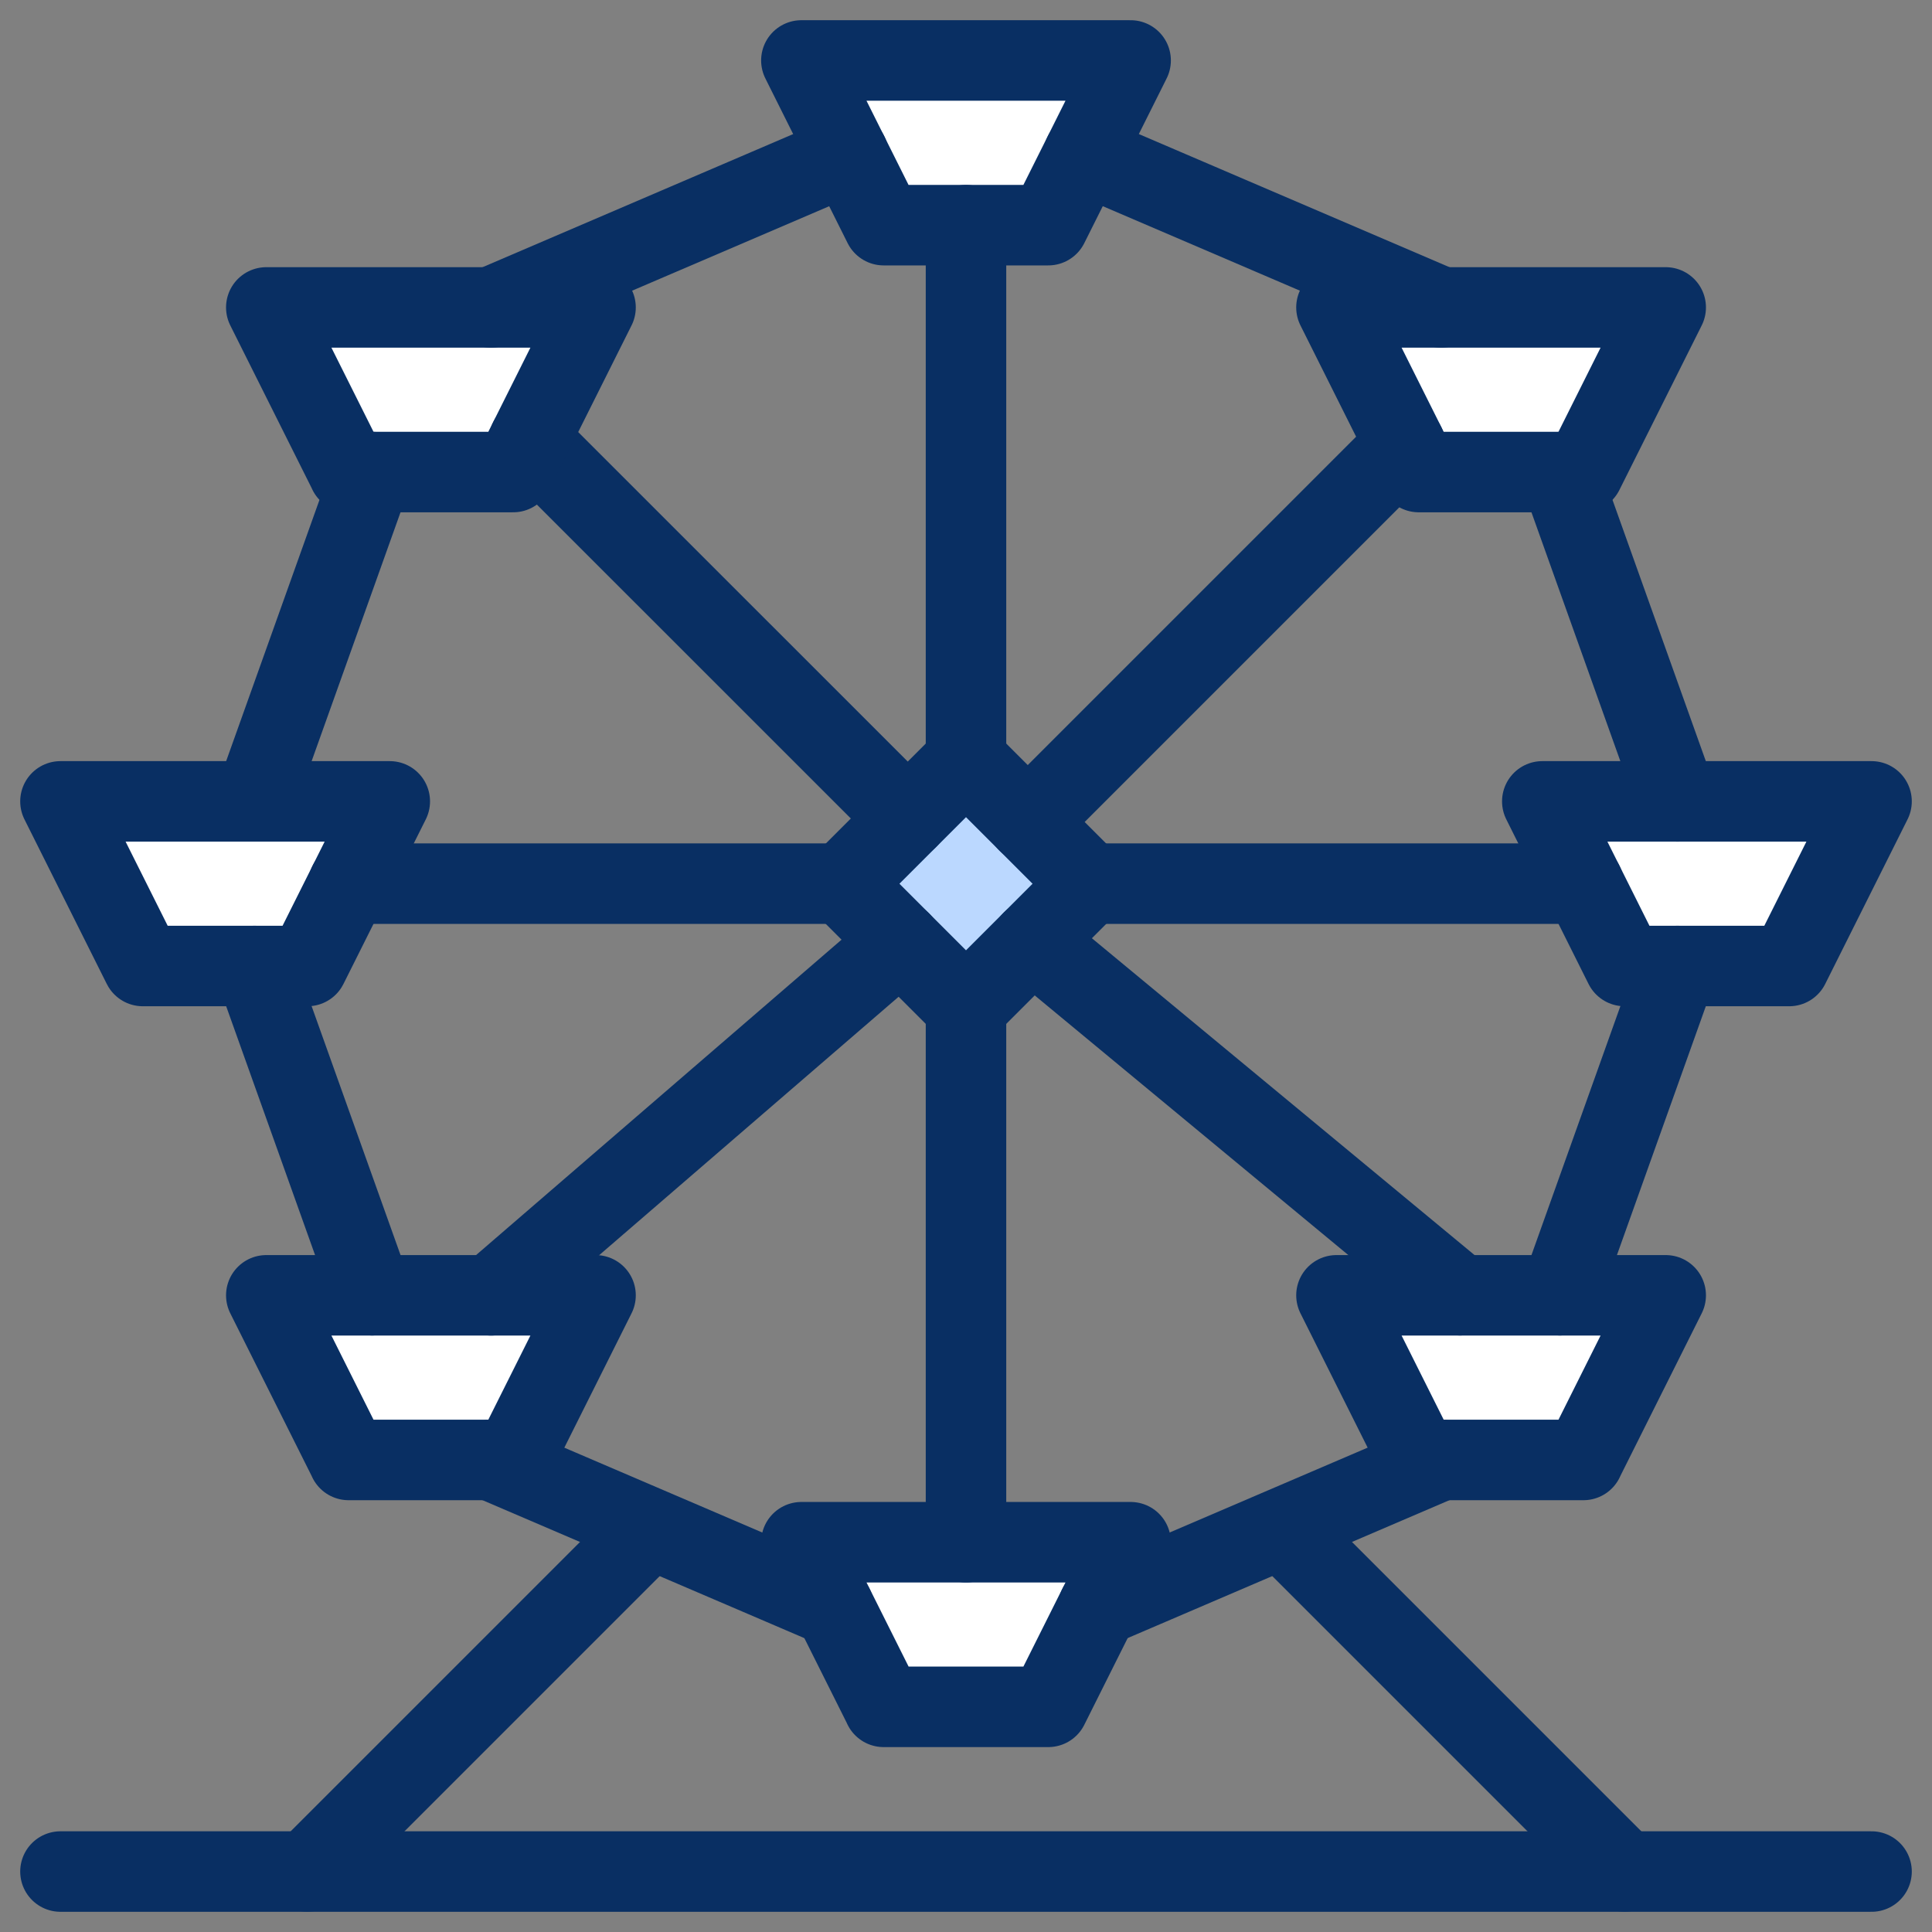
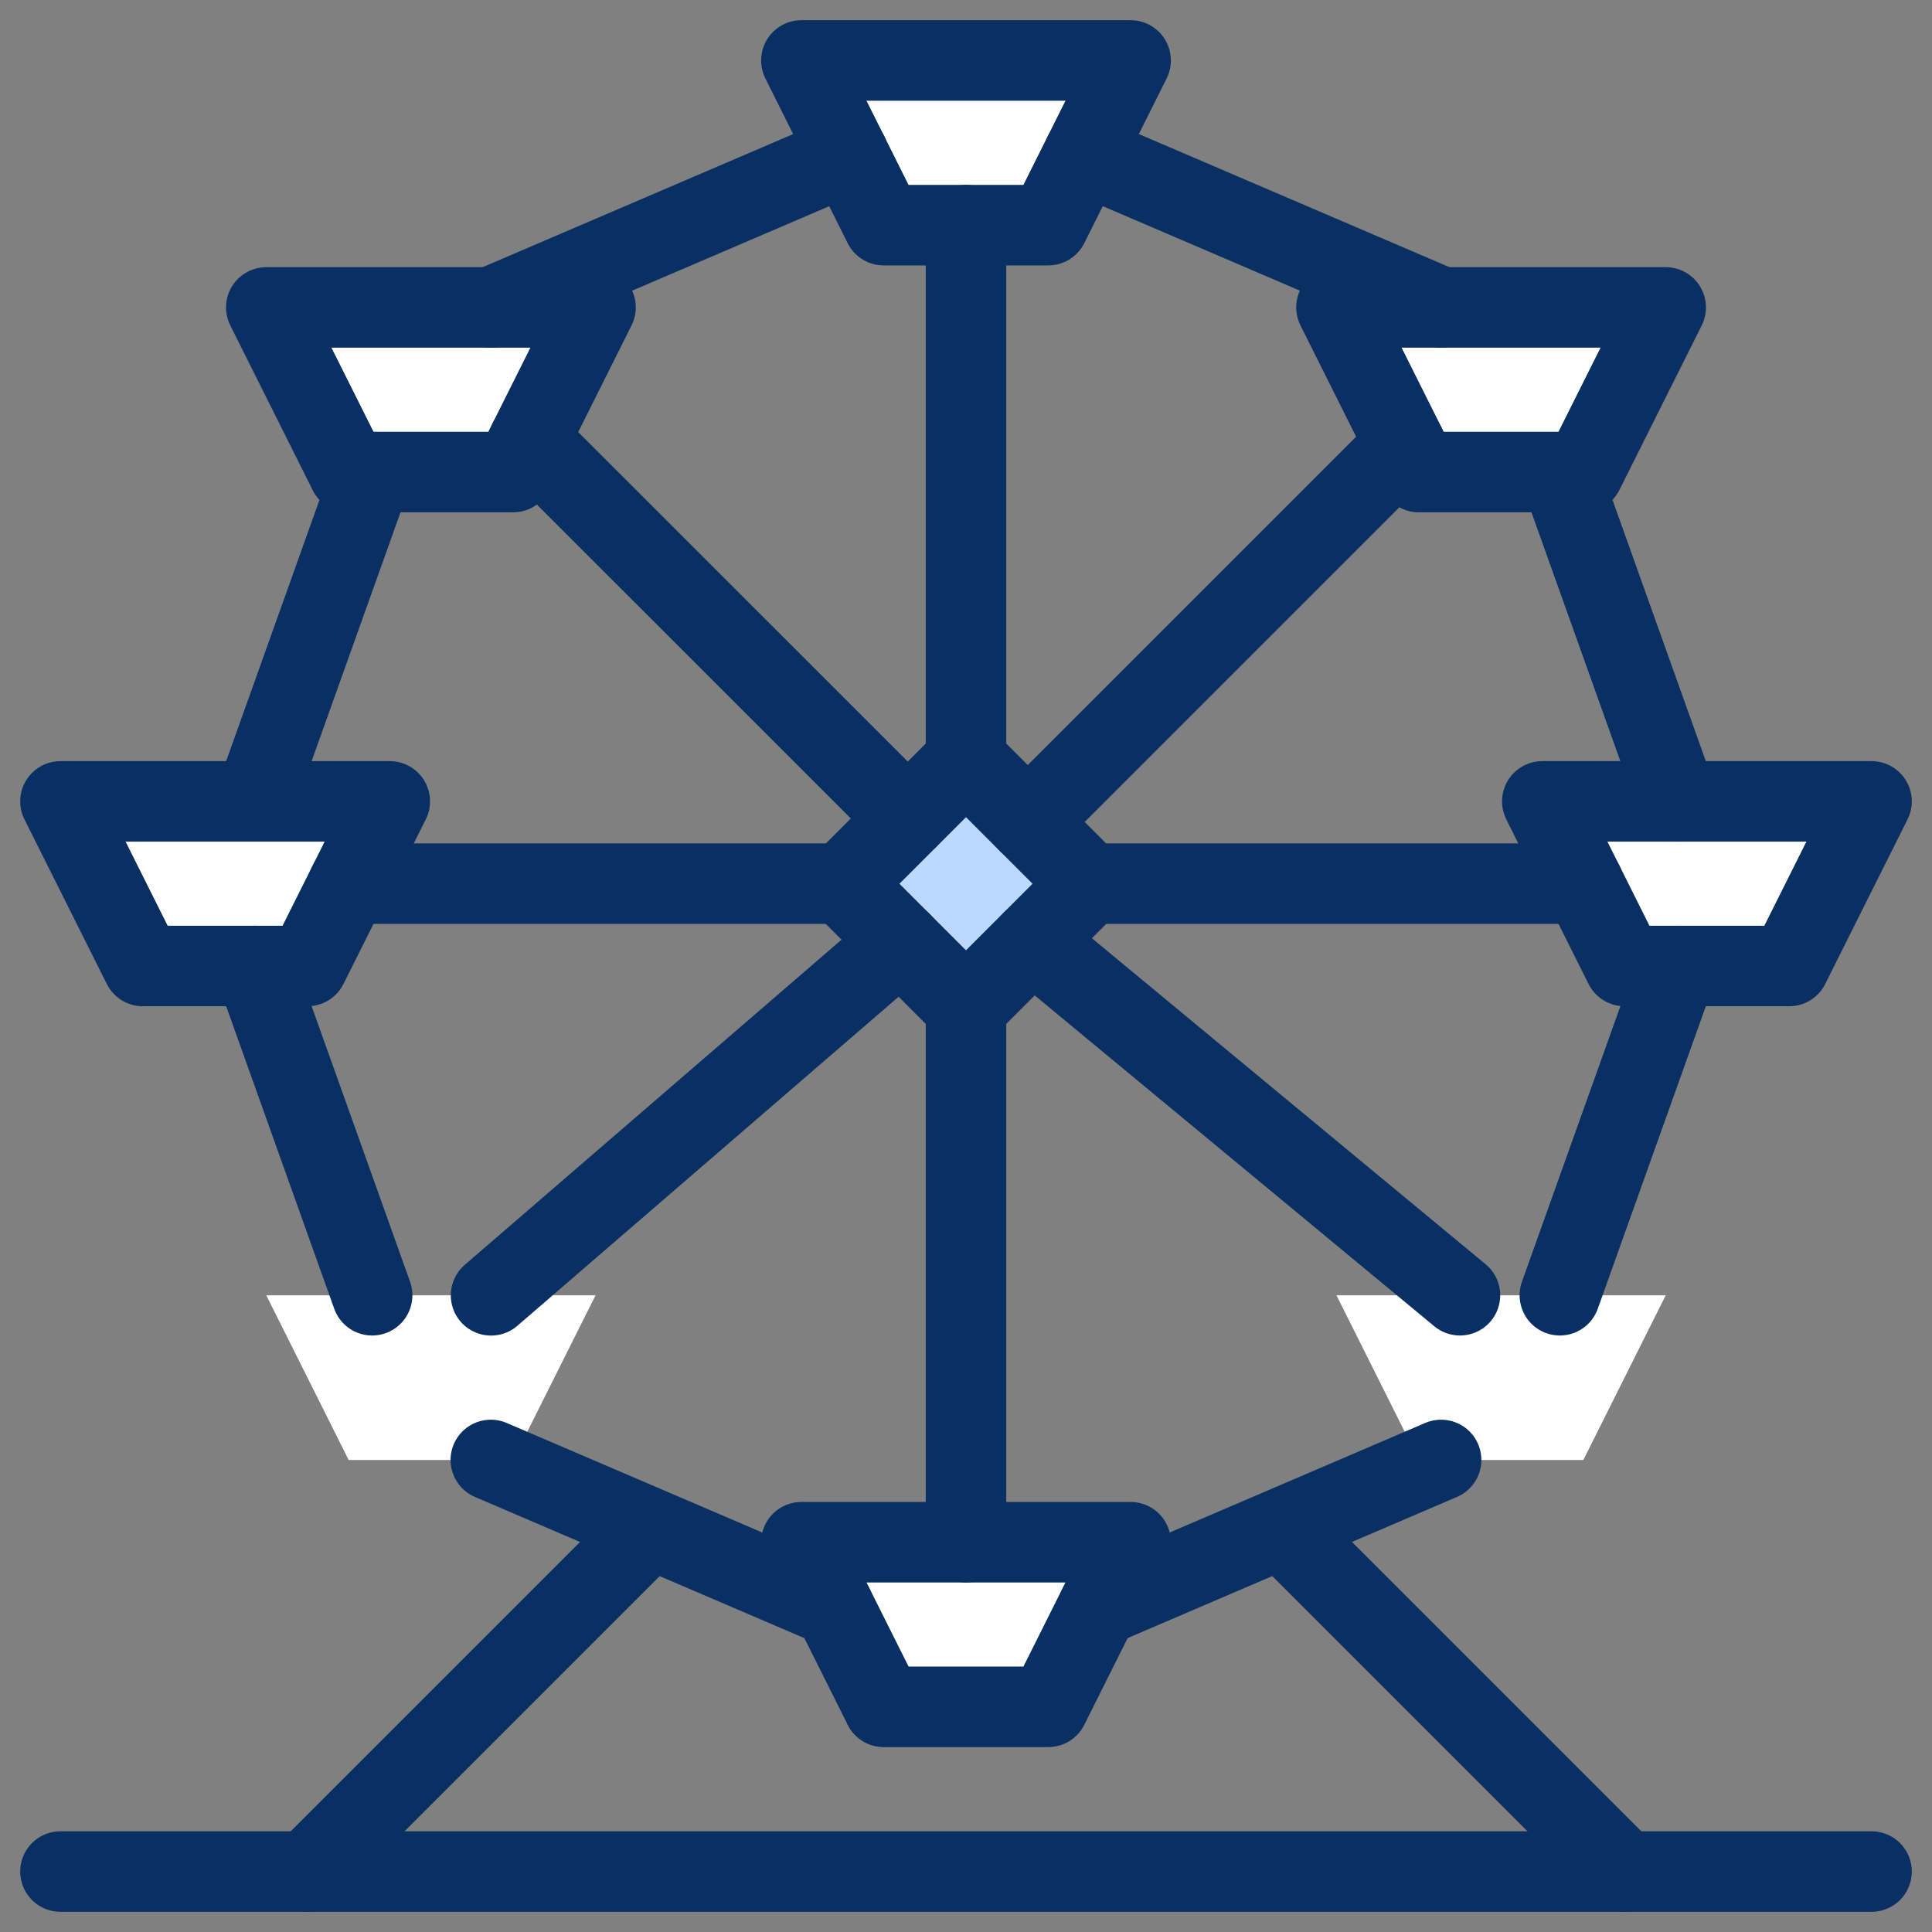
<svg xmlns="http://www.w3.org/2000/svg" fill="none" viewBox="0 0 24 24" id="Ferris-Wheel-1--Streamline-Cyber">
  <rect x="0" y="0" width="24" height="24" fill="#808080" stroke="none" />
  <desc>
    Ferris Wheel 1 Streamline Icon: https://streamlinehq.com
  </desc>
  <path fill="#ffffff" d="M3.819 12h-2.045L0.751 9.955H4.842L3.819 12Z" stroke-width="1" />
  <path fill="#ffffff" d="M20.181 12h2.045l1.023 -2.045h-4.09L20.181 12Z" stroke-width="1" />
  <path fill="#ffffff" d="M10.977 2.797h2.045L14.045 0.751H9.955L10.977 2.797Z" stroke-width="1" />
  <path fill="#ffffff" d="M10.977 21.203h2.045l1.023 -2.045H9.955l1.023 2.045Z" stroke-width="1" />
  <path fill="#ffffff" d="M4.33 5.864h2.045l1.023 -2.045h-4.09l1.023 2.045Z" stroke-width="1" />
  <path fill="#ffffff" d="M4.33 18.136h2.045l1.023 -2.045h-4.09l1.023 2.045Z" stroke-width="1" />
  <path fill="#ffffff" d="M19.67 18.136h-2.045l-1.023 -2.045h4.09l-1.023 2.045Z" stroke-width="1" />
  <path fill="#ffffff" d="M17.624 5.864h2.045l1.023 -2.045h-4.09l1.023 2.045Z" stroke-width="1" />
  <path fill="#bbd8ff" d="m12 9.444 -1.534 1.534 1.534 1.534 1.534 -1.534 -1.534 -1.534Z" stroke-width="1" />
  <path stroke="#092f63" stroke-linecap="round" stroke-linejoin="round" d="m12 9.444 -1.534 1.534 1.534 1.534 1.534 -1.534 -1.534 -1.534Z" stroke-width="1" />
  <path stroke="#092f63" stroke-linecap="round" stroke-linejoin="round" d="M12 19.158v-6.647" stroke-width="1" />
  <path stroke="#092f63" stroke-linecap="round" stroke-linejoin="round" d="M12 9.444v-6.647" stroke-width="1" />
  <path stroke="#092f63" stroke-linecap="round" stroke-linejoin="round" d="M19.67 10.977h-6.136" stroke-width="1" />
  <path stroke="#092f63" stroke-linecap="round" stroke-linejoin="round" d="M10.466 10.977H4.33" stroke-width="1" />
  <path stroke="#092f63" stroke-linecap="round" stroke-linejoin="round" d="m18.136 16.09 -5.314 -4.4" stroke-width="1" />
  <path stroke="#092f63" stroke-linecap="round" stroke-linejoin="round" d="M11.276 10.167 6.574 5.466" stroke-width="1" />
  <path stroke="#092f63" stroke-linecap="round" stroke-linejoin="round" d="m17.454 5.524 -4.687 4.687" stroke-width="1" />
  <path stroke="#092f63" stroke-linecap="round" stroke-linejoin="round" d="m11.188 11.7 -5.088 4.391" stroke-width="1" />
  <path stroke="#092f63" stroke-linecap="round" stroke-linejoin="round" d="m7.988 19.079 -4.169 4.169" stroke-width="1" />
  <path stroke="#092f63" stroke-linecap="round" stroke-linejoin="round" d="m16.012 19.079 4.169 4.169" stroke-width="1" />
  <path stroke="#092f63" stroke-linecap="round" stroke-linejoin="round" d="M0.751 23.249H23.249" stroke-width="1" />
  <path stroke="#092f63" stroke-linecap="round" stroke-linejoin="round" d="m10.538 1.916 -4.44 1.903" stroke-width="1" />
  <path stroke="#092f63" stroke-linecap="round" stroke-linejoin="round" d="m17.903 3.819 -4.44 -1.903" stroke-width="1" />
  <path stroke="#092f63" stroke-linecap="round" stroke-linejoin="round" d="m20.838 9.955 -1.461 -4.09" stroke-width="1" />
  <path stroke="#092f63" stroke-linecap="round" stroke-linejoin="round" d="M19.377 16.09 20.838 12" stroke-width="1" />
  <path stroke="#092f63" stroke-linecap="round" stroke-linejoin="round" d="m13.644 19.961 4.258 -1.825" stroke-width="1" />
  <path stroke="#092f63" stroke-linecap="round" stroke-linejoin="round" d="m6.097 18.136 4.258 1.825" stroke-width="1" />
  <path stroke="#092f63" stroke-linecap="round" stroke-linejoin="round" d="m3.162 12 1.461 4.09" stroke-width="1" />
  <path stroke="#092f63" stroke-linecap="round" stroke-linejoin="round" d="m4.623 5.864 -1.461 4.09" stroke-width="1" />
  <path stroke="#092f63" stroke-linecap="round" stroke-linejoin="round" d="M3.819 12h-2.045L0.751 9.955H4.842L3.819 12Z" stroke-width="1" />
  <path stroke="#092f63" stroke-linecap="round" stroke-linejoin="round" d="M20.181 12h2.045l1.023 -2.045h-4.09L20.181 12Z" stroke-width="1" />
  <path stroke="#092f63" stroke-linecap="round" stroke-linejoin="round" d="M10.977 2.797h2.045L14.045 0.751H9.955L10.977 2.797Z" stroke-width="1" />
  <path stroke="#092f63" stroke-linecap="round" stroke-linejoin="round" d="M10.977 21.203h2.045l1.023 -2.045H9.955l1.023 2.045Z" stroke-width="1" />
  <path stroke="#092f63" stroke-linecap="round" stroke-linejoin="round" d="M4.33 5.864h2.045l1.023 -2.045h-4.09l1.023 2.045Z" stroke-width="1" />
-   <path stroke="#092f63" stroke-linecap="round" stroke-linejoin="round" d="M4.33 18.136h2.045l1.023 -2.045h-4.09l1.023 2.045Z" stroke-width="1" />
-   <path stroke="#092f63" stroke-linecap="round" stroke-linejoin="round" d="M19.67 18.136h-2.045l-1.023 -2.045h4.09l-1.023 2.045Z" stroke-width="1" />
  <path stroke="#092f63" stroke-linecap="round" stroke-linejoin="round" d="M17.624 5.864h2.045l1.023 -2.045h-4.09l1.023 2.045Z" stroke-width="1" />
</svg>